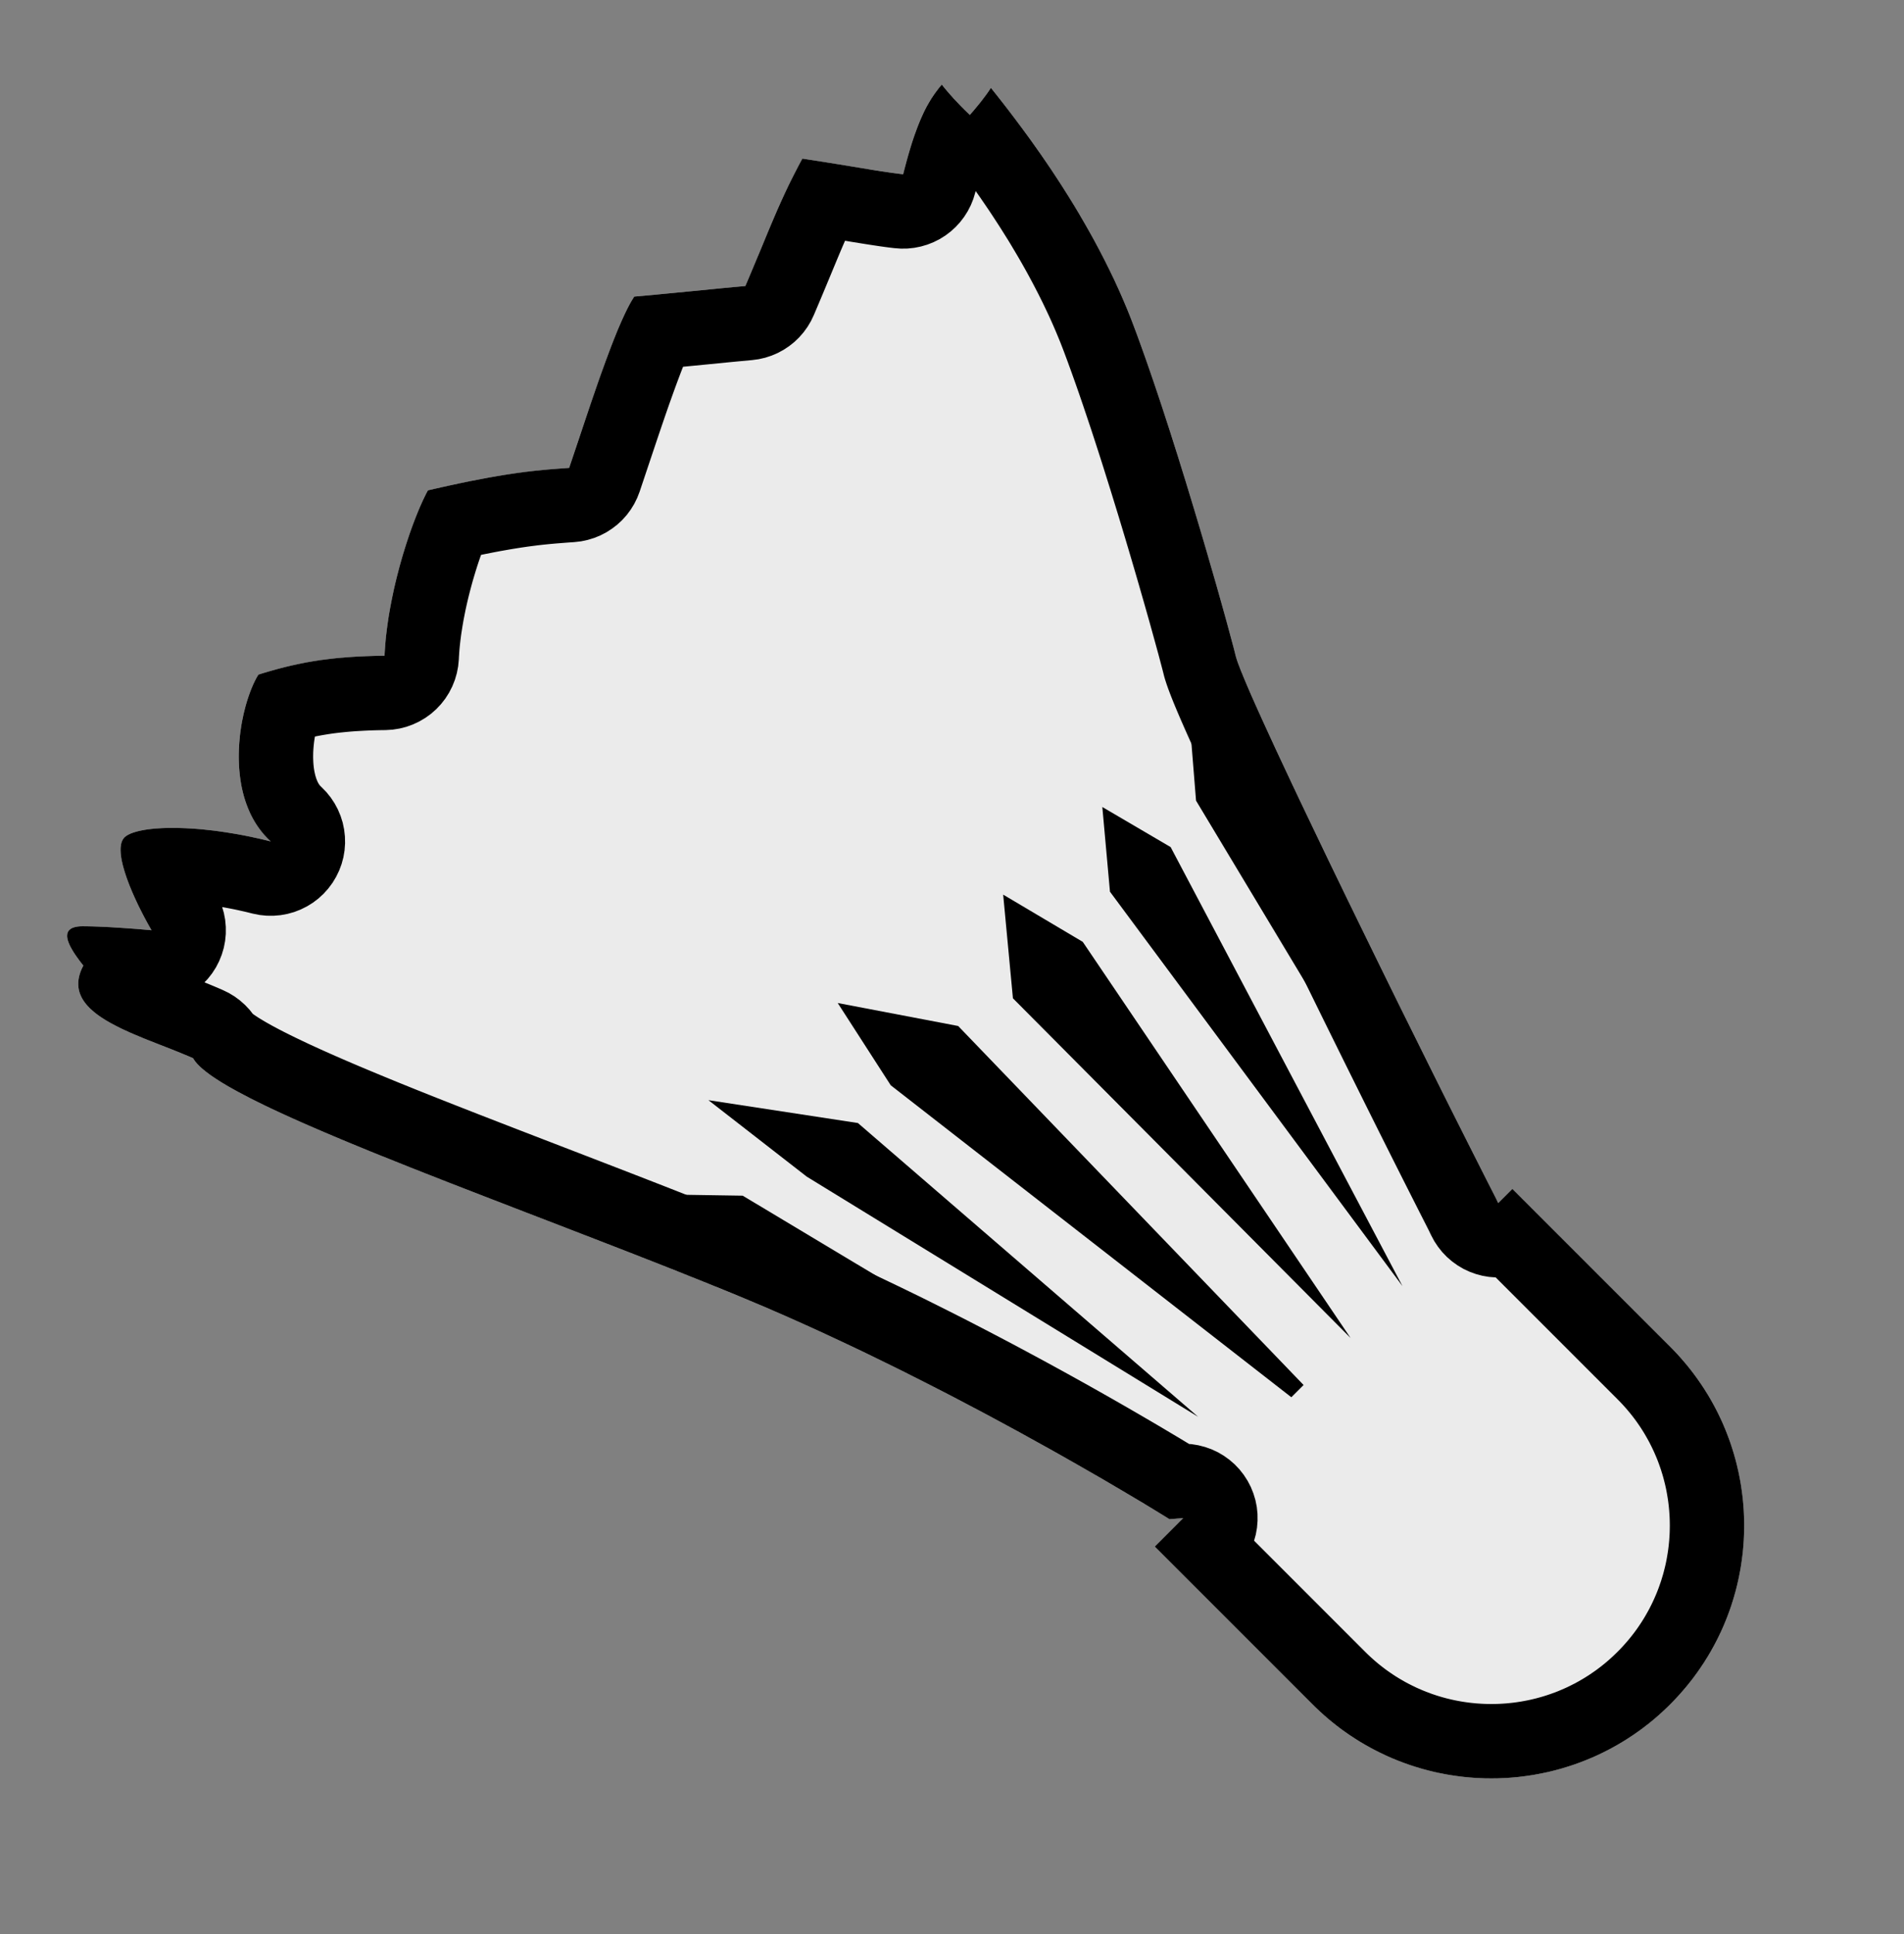
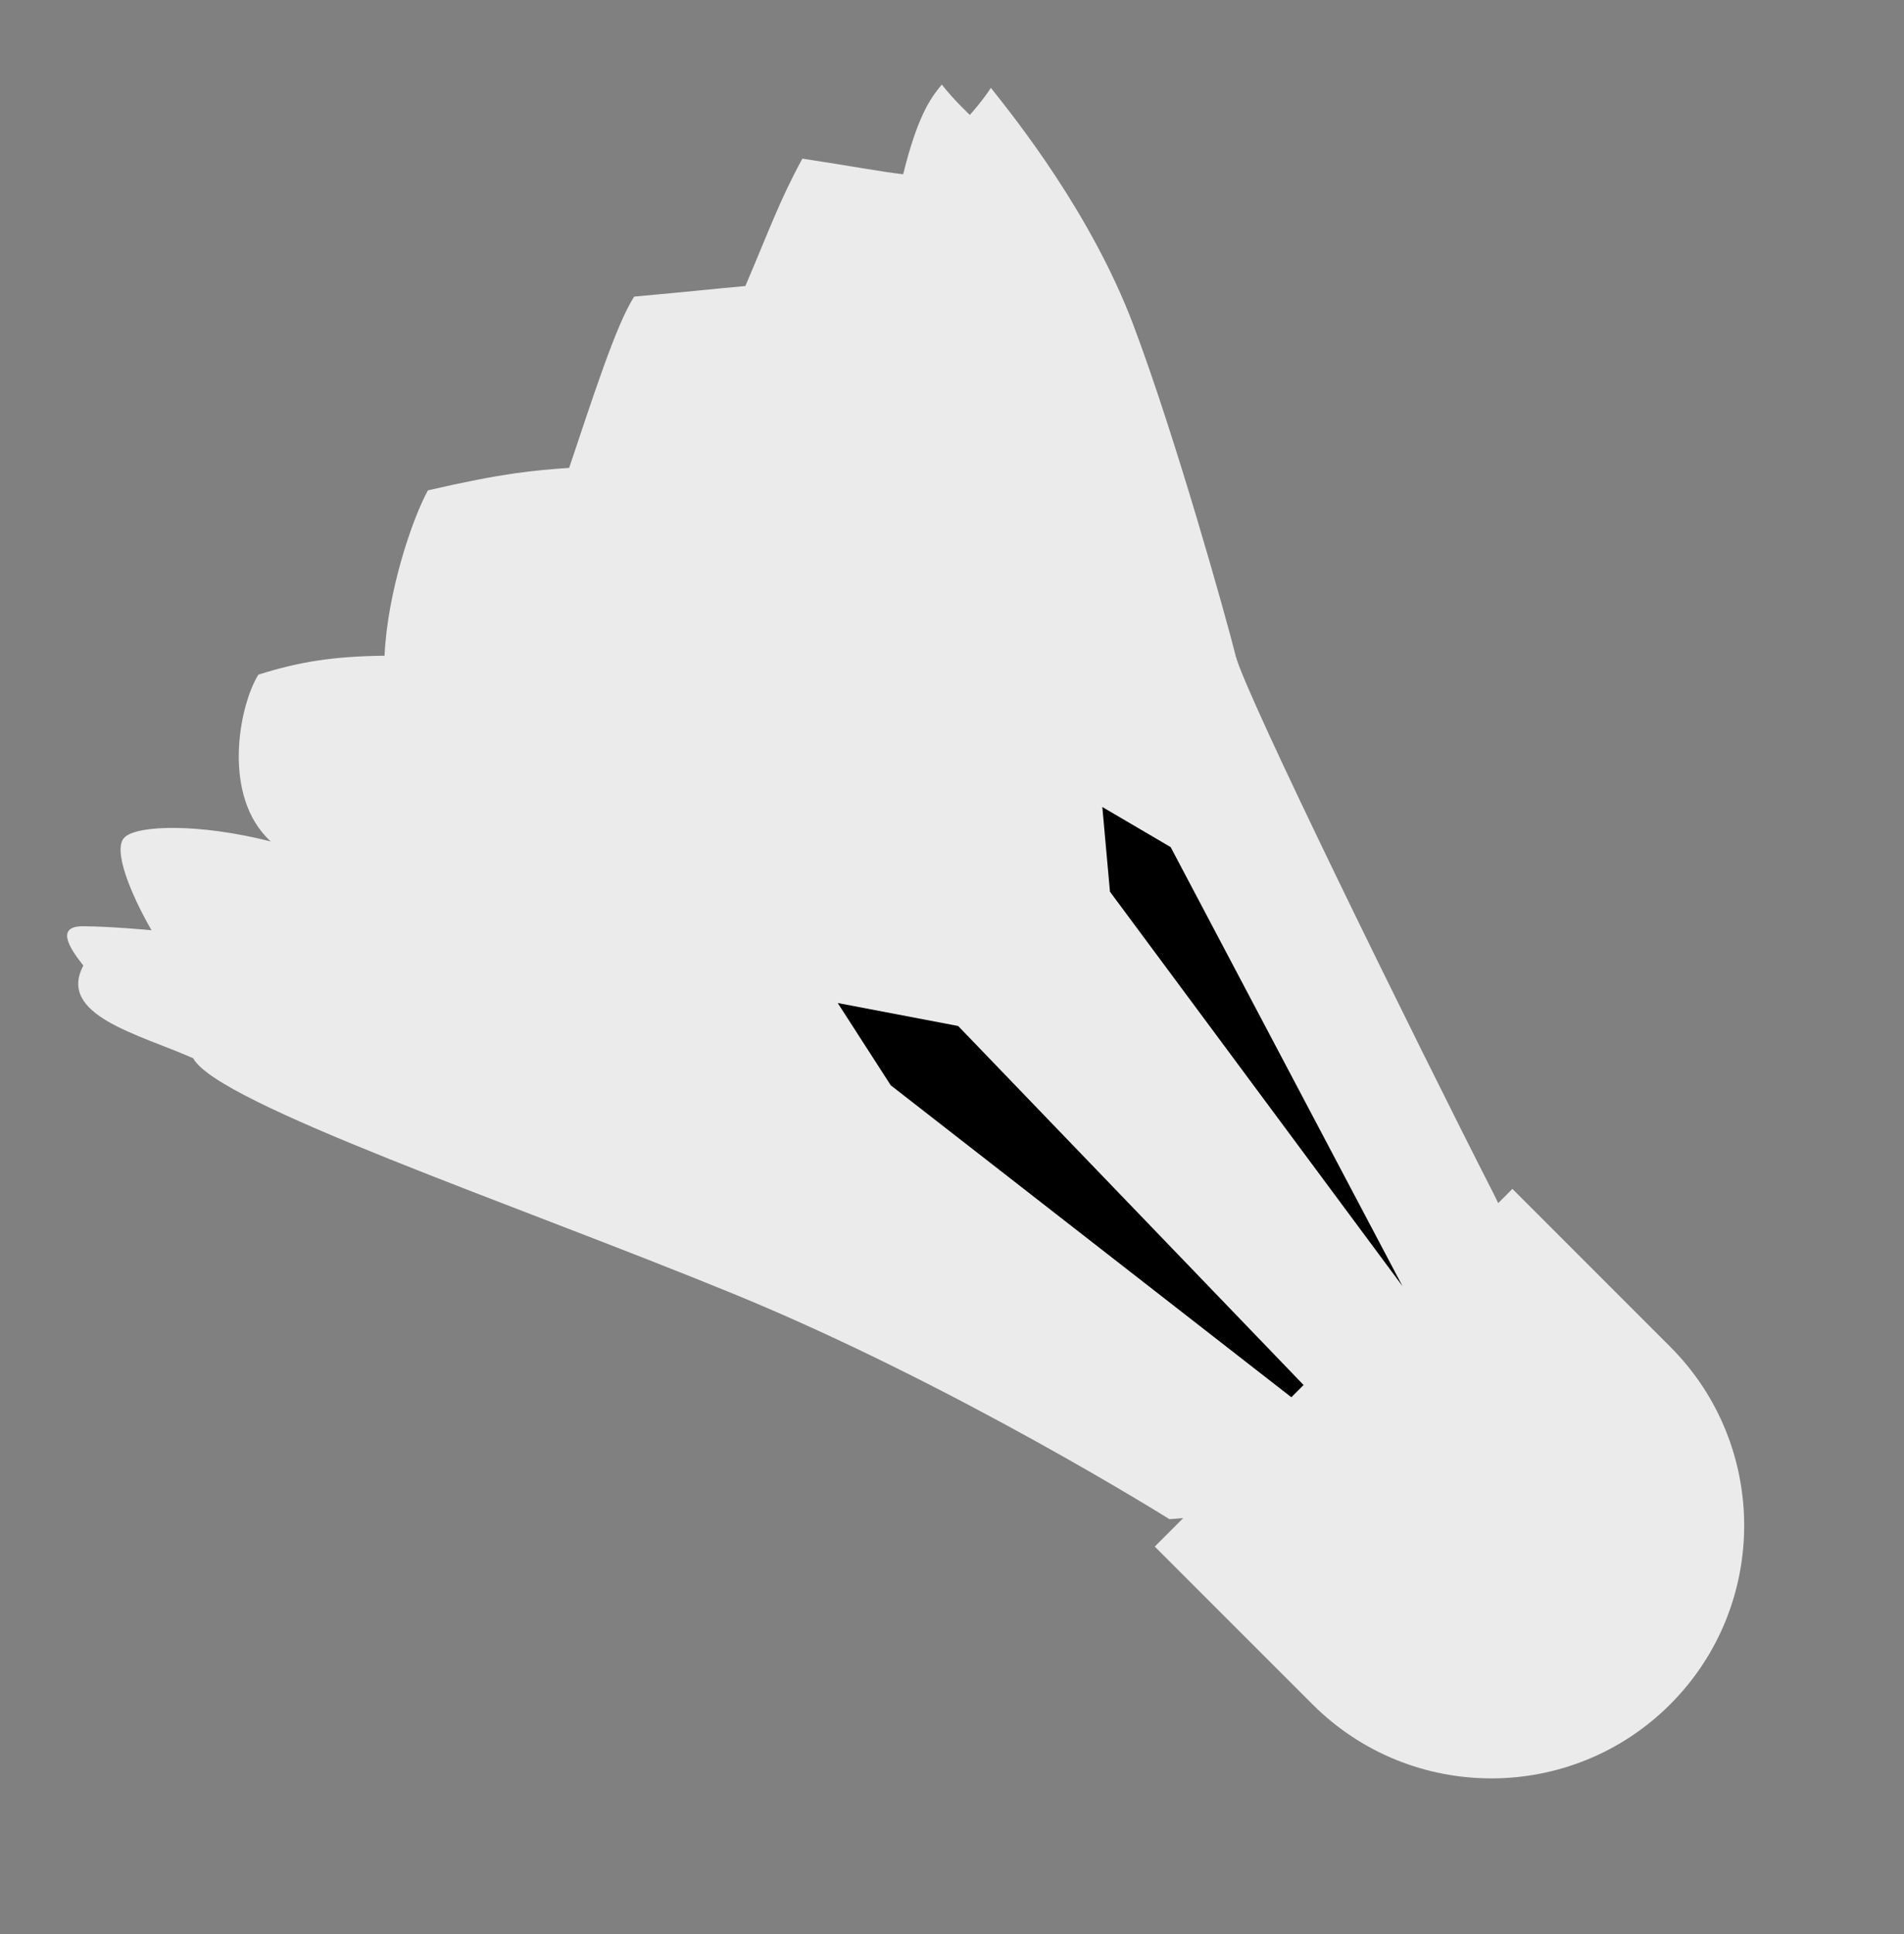
<svg xmlns="http://www.w3.org/2000/svg" width="100%" height="100%" viewBox="0 0 64 65" version="1.1" xml:space="preserve" style="fill-rule:evenodd;clip-rule:evenodd;stroke-linejoin:round;stroke-miterlimit:1.414;">
  <rect x="0" y="0" width="64" height="65" fill="#808080" stroke="none" />
  <g>
    <path d="M39.773,51.02l-0.464,0.037c0,0 -7.195,-4.514 -14.635,-7.565c-7.441,-3.05 -17.351,-6.392 -18.181,-7.926c-1.818,-0.807 -4.582,-1.445 -3.691,-3.115c-0.497,-0.619 -0.917,-1.321 -0.021,-1.321c0.896,0.001 2.312,0.133 2.312,0.133c-0.668,-1.158 -1.344,-2.734 -0.894,-3.133c0.45,-0.399 2.48,-0.464 4.901,0.149c-1.658,-1.516 -1.065,-4.564 -0.414,-5.606c1.361,-0.427 2.47,-0.613 4.24,-0.636c0.096,-2.128 0.923,-4.583 1.458,-5.557c2.533,-0.585 3.559,-0.672 4.747,-0.755c0.765,-2.267 1.578,-4.83 2.187,-5.757c1.938,-0.175 2.794,-0.272 3.736,-0.355c0.829,-1.941 1.138,-2.847 1.916,-4.282c1.686,0.256 2.607,0.436 3.388,0.526c0.469,-1.889 0.887,-2.528 1.3,-3.015c0.407,0.524 0.942,1.02 0.942,1.02c0,0 0.425,-0.469 0.707,-0.91c0.852,1.073 3.383,4.242 4.793,7.981c1.41,3.739 3.112,9.811 3.436,11.111c0.325,1.3 5.986,12.814 8.683,18.102c0.049,0.096 0.096,0.192 0.141,0.288l0.477,-0.477l5.303,5.303c3.317,3.317 3.317,8.704 0,12.021c-3.317,3.317 -8.704,3.317 -12.021,0l-5.303,-5.303l0.957,-0.958Z" style="fill:#ebebeb;" />
-     <path d="M31.735,2.94l0.08,0.096l0.081,0.095l0.081,0.091l0.079,0.089l0.079,0.084l0.075,0.079l0.071,0.074l0.067,0.068l0.061,0.061l0.101,0.099l0.066,0.064l0.024,0.022l0.018,-0.021l0.052,-0.059l0.079,-0.092l0.098,-0.118l0.055,-0.067l0.057,-0.071l0.059,-0.076l0.059,-0.078l0.06,-0.08l0.059,-0.082l0.057,-0.083l0.054,-0.083l0.179,0.225l0.214,0.272l0.119,0.153l0.126,0.164l0.133,0.175l0.139,0.185l0.145,0.195l0.15,0.204l0.155,0.214l0.159,0.224l0.163,0.232l0.166,0.241l0.169,0.249l0.17,0.257l0.086,0.132l0.087,0.134l0.086,0.135l0.087,0.137l0.087,0.139l0.087,0.141l0.088,0.143l0.087,0.144l0.087,0.146l0.086,0.148l0.087,0.149l0.086,0.151l0.086,0.152l0.086,0.154l0.085,0.155l0.084,0.157l0.084,0.158l0.083,0.16l0.083,0.161l0.081,0.162l0.081,0.163l0.08,0.165l0.079,0.165l0.077,0.167l0.077,0.168l0.075,0.169l0.074,0.17l0.073,0.172l0.072,0.172l0.07,0.173l0.068,0.174l0.067,0.175l0.066,0.177l0.067,0.18l0.134,0.369l0.136,0.381l0.136,0.39l0.137,0.399l0.137,0.406l0.137,0.412l0.136,0.416l0.136,0.42l0.134,0.422l0.134,0.422l0.131,0.422l0.13,0.419l0.127,0.417l0.125,0.412l0.122,0.406l0.119,0.399l0.115,0.39l0.112,0.381l0.107,0.37l0.103,0.357l0.099,0.344l0.181,0.641l0.159,0.571l0.133,0.49l0.107,0.4l0.042,0.162l0.034,0.136l0.009,0.032l0.011,0.036l0.026,0.083l0.034,0.097l0.042,0.111l0.048,0.125l0.056,0.137l0.062,0.15l0.068,0.163l0.075,0.174l0.081,0.187l0.087,0.197l0.092,0.208l0.202,0.447l0.222,0.486l0.241,0.522l0.259,0.554l0.275,0.585l0.289,0.611l0.303,0.634l0.314,0.656l0.323,0.673l0.333,0.688l0.339,0.699l0.345,0.708l0.349,0.714l0.351,0.717l0.352,0.716l0.351,0.712l0.35,0.707l0.345,0.697l0.34,0.684l0.334,0.67l0.325,0.65l0.316,0.63l0.304,0.604l0.292,0.578l0.277,0.547l0.261,0.513l0.072,0.144l0.069,0.144l0.477,-0.477l5.303,5.303l0.077,0.078l0.076,0.079l0.075,0.08l0.073,0.08l0.072,0.081l0.071,0.082l0.07,0.082l0.069,0.083l0.067,0.084l0.067,0.085l0.065,0.085l0.063,0.085l0.063,0.087l0.061,0.087l0.06,0.087l0.059,0.088l0.058,0.089l0.056,0.089l0.056,0.09l0.054,0.09l0.053,0.091l0.051,0.091l0.051,0.092l0.049,0.092l0.048,0.093l0.047,0.093l0.045,0.094l0.045,0.094l0.043,0.094l0.042,0.095l0.04,0.096l0.04,0.095l0.038,0.097l0.037,0.096l0.036,0.097l0.035,0.097l0.033,0.098l0.032,0.097l0.031,0.099l0.03,0.098l0.028,0.099l0.028,0.099l0.026,0.099l0.025,0.1l0.023,0.099l0.023,0.1l0.021,0.1l0.02,0.101l0.019,0.1l0.018,0.101l0.016,0.101l0.015,0.101l0.014,0.101l0.013,0.102l0.012,0.101l0.01,0.102l0.009,0.101l0.008,0.102l0.007,0.102l0.005,0.102l0.004,0.102l0.003,0.102l0.002,0.102l0.001,0.102l-0.001,0.102l-0.002,0.102l-0.003,0.102l-0.004,0.101l-0.005,0.102l-0.007,0.102l-0.008,0.102l-0.009,0.102l-0.01,0.101l-0.012,0.102l-0.013,0.101l-0.014,0.101l-0.015,0.101l-0.016,0.101l-0.018,0.101l-0.019,0.1l-0.02,0.101l-0.021,0.1l-0.023,0.1l-0.023,0.1l-0.025,0.099l-0.026,0.1l-0.028,0.098l-0.028,0.099l-0.03,0.099l-0.031,0.098l-0.032,0.098l-0.033,0.097l-0.035,0.097l-0.036,0.097l-0.037,0.097l-0.038,0.096l-0.04,0.096l-0.04,0.095l-0.042,0.095l-0.043,0.094l-0.045,0.094l-0.045,0.094l-0.047,0.093l-0.048,0.093l-0.049,0.092l-0.051,0.092l-0.051,0.092l-0.053,0.09l-0.054,0.091l-0.056,0.089l-0.056,0.09l-0.058,0.088l-0.059,0.088l-0.06,0.088l-0.061,0.087l-0.063,0.086l-0.063,0.086l-0.065,0.085l-0.067,0.084l-0.067,0.084l-0.069,0.083l-0.07,0.082l-0.071,0.082l-0.072,0.081l-0.073,0.08l-0.075,0.08l-0.076,0.079l-0.077,0.078l-0.078,0.077l-0.079,0.076l-0.08,0.075l-0.08,0.073l-0.081,0.073l-0.082,0.071l-0.082,0.07l-0.083,0.068l-0.084,0.068l-0.085,0.066l-0.085,0.065l-0.085,0.064l-0.087,0.062l-0.086,0.061l-0.088,0.061l-0.088,0.058l-0.089,0.058l-0.089,0.057l-0.09,0.055l-0.09,0.054l-0.091,0.053l-0.091,0.051l-0.092,0.051l-0.092,0.049l-0.093,0.048l-0.093,0.047l-0.094,0.045l-0.094,0.045l-0.094,0.043l-0.095,0.042l-0.096,0.04l-0.095,0.04l-0.097,0.038l-0.096,0.037l-0.097,0.036l-0.097,0.035l-0.098,0.033l-0.097,0.032l-0.099,0.031l-0.098,0.03l-0.099,0.029l-0.099,0.027l-0.099,0.026l-0.099,0.025l-0.1,0.024l-0.1,0.022l-0.1,0.021l-0.101,0.02l-0.1,0.019l-0.101,0.018l-0.101,0.016l-0.101,0.015l-0.101,0.014l-0.102,0.013l-0.101,0.012l-0.102,0.01l-0.101,0.009l-0.102,0.008l-0.102,0.007l-0.102,0.005l-0.102,0.004l-0.102,0.004l-0.102,0.001l-0.102,0.001l-0.102,-0.001l-0.102,-0.001l-0.102,-0.004l-0.101,-0.004l-0.102,-0.005l-0.102,-0.007l-0.102,-0.008l-0.102,-0.009l-0.101,-0.01l-0.102,-0.012l-0.101,-0.013l-0.101,-0.014l-0.101,-0.015l-0.101,-0.016l-0.101,-0.018l-0.1,-0.019l-0.101,-0.02l-0.1,-0.021l-0.1,-0.022l-0.1,-0.024l-0.099,-0.025l-0.099,-0.026l-0.099,-0.027l-0.099,-0.029l-0.099,-0.03l-0.098,-0.031l-0.098,-0.032l-0.097,-0.033l-0.097,-0.035l-0.097,-0.036l-0.097,-0.037l-0.096,-0.038l-0.096,-0.04l-0.095,-0.04l-0.095,-0.042l-0.094,-0.043l-0.094,-0.045l-0.094,-0.045l-0.093,-0.047l-0.093,-0.048l-0.092,-0.049l-0.092,-0.051l-0.091,-0.051l-0.091,-0.053l-0.091,-0.054l-0.089,-0.055l-0.089,-0.057l-0.089,-0.058l-0.088,-0.058l-0.088,-0.061l-0.087,-0.061l-0.086,-0.062l-0.086,-0.064l-0.085,-0.065l-0.084,-0.066l-0.084,-0.068l-0.083,-0.068l-0.082,-0.07l-0.082,-0.071l-0.081,-0.073l-0.08,-0.073l-0.08,-0.075l-0.079,-0.076l-0.078,-0.077l-5.303,-5.303l0.957,-0.958l-0.464,0.037l-0.083,-0.052l-0.241,-0.148l-0.177,-0.108l-0.212,-0.129l-0.247,-0.149l-0.281,-0.167l-0.312,-0.185l-0.343,-0.202l-0.372,-0.218l-0.401,-0.231l-0.428,-0.245l-0.453,-0.258l-0.477,-0.268l-0.501,-0.278l-0.522,-0.288l-0.269,-0.146l-0.274,-0.149l-0.279,-0.15l-0.283,-0.152l-0.288,-0.153l-0.292,-0.154l-0.296,-0.156l-0.301,-0.157l-0.304,-0.157l-0.308,-0.158l-0.312,-0.159l-0.315,-0.159l-0.318,-0.16l-0.321,-0.16l-0.324,-0.159l-0.327,-0.16l-0.329,-0.16l-0.332,-0.159l-0.334,-0.158l-0.336,-0.158l-0.338,-0.157l-0.34,-0.157l-0.342,-0.155l-0.343,-0.154l-0.344,-0.153l-0.346,-0.151l-0.346,-0.15l-0.348,-0.147l-0.348,-0.146l-0.348,-0.145l-0.351,-0.143l-0.354,-0.143l-0.357,-0.144l-0.36,-0.144l-0.727,-0.29l-0.735,-0.289l-0.741,-0.29l-0.745,-0.289l-0.747,-0.289l-0.746,-0.288l-1.484,-0.572l-0.733,-0.283l-0.724,-0.28l-0.713,-0.277l-0.7,-0.274l-0.685,-0.27l-0.667,-0.267l-0.327,-0.131l-0.322,-0.13l-0.316,-0.13l-0.311,-0.127l-0.304,-0.127l-0.299,-0.125l-0.292,-0.124l-0.285,-0.122l-0.279,-0.121l-0.271,-0.119l-0.264,-0.118l-0.256,-0.116l-0.248,-0.115l-0.24,-0.112l-0.231,-0.111l-0.222,-0.109l-0.214,-0.107l-0.203,-0.106l-0.195,-0.103l-0.093,-0.051l-0.091,-0.05l-0.089,-0.05l-0.086,-0.049l-0.083,-0.049l-0.081,-0.048l-0.078,-0.048l-0.075,-0.047l-0.073,-0.047l-0.069,-0.046l-0.067,-0.045l-0.065,-0.045l-0.061,-0.045l-0.058,-0.043l-0.056,-0.044l-0.052,-0.042l-0.05,-0.042l-0.046,-0.041l-0.044,-0.041l-0.04,-0.04l-0.038,-0.04l-0.034,-0.039l-0.031,-0.038l-0.027,-0.037l-0.025,-0.037l-0.021,-0.037l-0.173,-0.075l-0.178,-0.074l-0.181,-0.074l-0.185,-0.074l-0.375,-0.147l-0.189,-0.074l-0.188,-0.074l-0.187,-0.075l-0.185,-0.077l-0.182,-0.077l-0.09,-0.039l-0.089,-0.04l-0.087,-0.04l-0.087,-0.04l-0.084,-0.041l-0.084,-0.042l-0.082,-0.042l-0.08,-0.042l-0.079,-0.043l-0.076,-0.044l-0.075,-0.044l-0.072,-0.045l-0.071,-0.046l-0.068,-0.046l-0.065,-0.047l-0.064,-0.048l-0.06,-0.049l-0.058,-0.05l-0.055,-0.05l-0.052,-0.051l-0.049,-0.052l-0.023,-0.027l-0.023,-0.026l-0.021,-0.027l-0.021,-0.027l-0.02,-0.028l-0.02,-0.027l-0.018,-0.028l-0.017,-0.028l-0.017,-0.029l-0.016,-0.028l-0.014,-0.029l-0.014,-0.03l-0.013,-0.029l-0.012,-0.03l-0.011,-0.03l-0.01,-0.03l-0.009,-0.031l-0.008,-0.031l-0.007,-0.031l-0.006,-0.032l-0.005,-0.031l-0.003,-0.032l-0.003,-0.033l-0.002,-0.033l0,-0.033l0,-0.033l0.002,-0.034l0.003,-0.034l0.004,-0.034l0.005,-0.035l0.007,-0.035l0.007,-0.035l0.009,-0.036l0.01,-0.036l0.011,-0.036l0.012,-0.037l0.014,-0.037l0.015,-0.038l0.016,-0.038l0.018,-0.038l0.019,-0.038l0.02,-0.039l-0.046,-0.058l-0.046,-0.059l-0.045,-0.059l-0.043,-0.059l-0.042,-0.058l-0.041,-0.059l-0.039,-0.058l-0.037,-0.058l-0.034,-0.057l-0.032,-0.056l-0.03,-0.055l-0.026,-0.054l-0.023,-0.053l-0.02,-0.051l-0.009,-0.026l-0.007,-0.024l-0.007,-0.025l-0.006,-0.024l-0.004,-0.023l-0.004,-0.023l-0.003,-0.023l-0.001,-0.022l0,-0.021l0.001,-0.021l0.002,-0.02l0.003,-0.02l0.004,-0.019l0.006,-0.019l0.007,-0.018l0.009,-0.017l0.01,-0.017l0.011,-0.016l0.012,-0.015l0.014,-0.014l0.016,-0.014l0.017,-0.013l0.018,-0.012l0.021,-0.012l0.021,-0.011l0.024,-0.009l0.025,-0.009l0.026,-0.008l0.029,-0.008l0.03,-0.006l0.031,-0.005l0.034,-0.005l0.035,-0.003l0.038,-0.003l0.039,-0.001l0.041,-0.001l0.173,0.002l0.183,0.004l0.19,0.007l0.193,0.008l0.194,0.01l0.192,0.012l0.187,0.012l0.18,0.012l0.325,0.024l0.26,0.022l0.235,0.02l-0.063,-0.11l-0.062,-0.111l-0.062,-0.114l-0.062,-0.116l-0.06,-0.116l-0.06,-0.118l-0.059,-0.118l-0.057,-0.119l-0.055,-0.119l-0.054,-0.118l-0.052,-0.119l-0.049,-0.117l-0.047,-0.116l-0.044,-0.115l-0.042,-0.114l-0.038,-0.111l-0.035,-0.109l-0.032,-0.107l-0.028,-0.104l-0.013,-0.051l-0.011,-0.05l-0.011,-0.049l-0.009,-0.048l-0.009,-0.048l-0.007,-0.046l-0.006,-0.045l-0.005,-0.045l-0.004,-0.043l-0.002,-0.042l-0.002,-0.041l0,-0.04l0.001,-0.039l0.003,-0.037l0.004,-0.036l0.005,-0.035l0.006,-0.033l0.008,-0.032l0.01,-0.031l0.011,-0.029l0.012,-0.028l0.014,-0.026l0.016,-0.024l0.017,-0.023l0.018,-0.022l0.021,-0.019l0.022,-0.019l0.024,-0.017l0.027,-0.018l0.029,-0.017l0.031,-0.016l0.034,-0.016l0.035,-0.016l0.038,-0.014l0.04,-0.015l0.042,-0.013l0.044,-0.013l0.046,-0.013l0.048,-0.012l0.049,-0.011l0.052,-0.011l0.054,-0.01l0.055,-0.01l0.058,-0.009l0.059,-0.008l0.061,-0.008l0.063,-0.007l0.065,-0.006l0.066,-0.006l0.068,-0.005l0.07,-0.004l0.071,-0.004l0.073,-0.003l0.074,-0.002l0.154,-0.002l0.159,0l0.166,0.004l0.17,0.006l0.177,0.01l0.181,0.012l0.186,0.016l0.191,0.02l0.196,0.022l0.199,0.026l0.204,0.03l0.207,0.033l0.211,0.036l0.107,0.02l0.108,0.02l0.108,0.022l0.109,0.022l0.11,0.024l0.111,0.024l0.111,0.025l0.112,0.027l0.113,0.027l0.113,0.028l-0.038,-0.036l-0.038,-0.036l-0.037,-0.037l-0.036,-0.038l-0.035,-0.038l-0.035,-0.038l-0.033,-0.039l-0.033,-0.039l-0.032,-0.04l-0.031,-0.041l-0.031,-0.041l-0.03,-0.041l-0.029,-0.042l-0.028,-0.042l-0.028,-0.042l-0.027,-0.044l-0.026,-0.043l-0.025,-0.044l-0.025,-0.044l-0.024,-0.044l-0.023,-0.045l-0.023,-0.046l-0.022,-0.045l-0.021,-0.046l-0.04,-0.093l-0.038,-0.094l-0.035,-0.095l-0.033,-0.096l-0.03,-0.097l-0.028,-0.098l-0.025,-0.099l-0.023,-0.099l-0.021,-0.1l-0.018,-0.101l-0.016,-0.101l-0.014,-0.101l-0.012,-0.102l-0.01,-0.102l-0.008,-0.102l-0.006,-0.102l-0.004,-0.102l-0.003,-0.102l0,-0.102l0.001,-0.102l0.003,-0.101l0.005,-0.101l0.006,-0.1l0.008,-0.1l0.009,-0.099l0.01,-0.098l0.012,-0.097l0.014,-0.097l0.014,-0.096l0.016,-0.094l0.017,-0.093l0.019,-0.092l0.019,-0.091l0.02,-0.089l0.022,-0.088l0.022,-0.087l0.023,-0.084l0.024,-0.083l0.025,-0.081l0.026,-0.08l0.026,-0.077l0.027,-0.075l0.027,-0.073l0.028,-0.071l0.029,-0.069l0.028,-0.066l0.03,-0.064l0.029,-0.061l0.03,-0.059l0.03,-0.056l0.031,-0.053l0.03,-0.05l0.127,-0.04l0.126,-0.038l0.124,-0.036l0.123,-0.035l0.123,-0.034l0.122,-0.033l0.122,-0.031l0.121,-0.03l0.121,-0.028l0.121,-0.027l0.121,-0.026l0.122,-0.025l0.122,-0.024l0.123,-0.022l0.124,-0.021l0.125,-0.02l0.126,-0.019l0.127,-0.017l0.129,-0.016l0.131,-0.016l0.132,-0.014l0.134,-0.013l0.137,-0.011l0.139,-0.011l0.142,-0.01l0.144,-0.009l0.147,-0.007l0.151,-0.007l0.153,-0.005l0.157,-0.005l0.16,-0.003l0.164,-0.003l0.005,-0.1l0.006,-0.1l0.007,-0.101l0.008,-0.101l0.009,-0.102l0.01,-0.102l0.011,-0.102l0.012,-0.102l0.013,-0.102l0.014,-0.103l0.014,-0.102l0.015,-0.103l0.016,-0.102l0.017,-0.102l0.036,-0.205l0.039,-0.204l0.041,-0.203l0.043,-0.201l0.046,-0.2l0.048,-0.197l0.05,-0.195l0.051,-0.193l0.053,-0.189l0.054,-0.186l0.056,-0.183l0.056,-0.178l0.057,-0.174l0.057,-0.169l0.058,-0.164l0.058,-0.159l0.058,-0.153l0.058,-0.147l0.057,-0.141l0.057,-0.134l0.056,-0.127l0.055,-0.12l0.054,-0.112l0.052,-0.104l0.051,-0.095l0.233,-0.053l0.225,-0.051l0.216,-0.048l0.208,-0.045l0.201,-0.043l0.194,-0.04l0.186,-0.038l0.18,-0.035l0.174,-0.033l0.167,-0.032l0.162,-0.029l0.156,-0.027l0.151,-0.025l0.146,-0.024l0.141,-0.022l0.138,-0.021l0.133,-0.019l0.13,-0.017l0.126,-0.017l0.124,-0.015l0.12,-0.014l0.119,-0.013l0.23,-0.023l0.225,-0.021l0.221,-0.018l0.22,-0.016l0.221,-0.016l0.144,-0.428l0.145,-0.432l0.29,-0.866l0.144,-0.427l0.144,-0.42l0.143,-0.411l0.071,-0.2l0.071,-0.197l0.07,-0.193l0.07,-0.189l0.069,-0.184l0.068,-0.179l0.068,-0.174l0.067,-0.168l0.066,-0.162l0.066,-0.155l0.065,-0.149l0.064,-0.142l0.063,-0.134l0.062,-0.127l0.061,-0.118l0.03,-0.056l0.03,-0.054l0.029,-0.051l0.03,-0.049l0.029,-0.047l0.028,-0.045l0.679,-0.062l0.59,-0.056l0.517,-0.05l0.456,-0.044l0.785,-0.078l0.357,-0.033l0.352,-0.032l0.149,-0.352l0.139,-0.331l0.252,-0.603l0.225,-0.544l0.107,-0.254l0.105,-0.247l0.104,-0.24l0.105,-0.237l0.108,-0.236l0.055,-0.118l0.056,-0.119l0.057,-0.119l0.059,-0.12l0.061,-0.122l0.062,-0.124l0.065,-0.125l0.066,-0.128l0.069,-0.13l0.072,-0.133l0.307,0.047l0.291,0.045l0.533,0.085l0.476,0.078l0.427,0.07l0.384,0.063l0.178,0.028l0.171,0.026l0.163,0.024l0.158,0.022l0.152,0.02l0.148,0.018l0.044,-0.173l0.044,-0.167l0.043,-0.159l0.043,-0.153l0.043,-0.146l0.042,-0.14l0.042,-0.134l0.042,-0.127l0.042,-0.123l0.042,-0.116l0.041,-0.111l0.041,-0.107l0.041,-0.101l0.04,-0.096l0.041,-0.092l0.04,-0.088l0.04,-0.084l0.04,-0.08l0.04,-0.076l0.04,-0.072l0.04,-0.069l0.039,-0.066l0.039,-0.064l0.04,-0.06l0.039,-0.058l0.039,-0.056l0.039,-0.053l0.039,-0.052l0.038,-0.05l0.039,-0.049l0.078,-0.093l0.077,0.098ZM32.782,6.47l-0.065,0.216l-0.084,0.209l-0.103,0.201l-0.12,0.19l-0.137,0.179l-0.153,0.166l-0.167,0.152l-0.18,0.136l-0.192,0.119l-0.201,0.101l-0.21,0.083l-0.216,0.063l-0.221,0.044l-0.225,0.024l-0.225,0.003l-0.225,-0.017l-0.161,-0.019l-0.176,-0.023l-0.177,-0.025l-0.18,-0.027l-0.183,-0.028l-0.189,-0.03l-0.392,-0.063l-0.195,-0.033l-0.077,0.177l-0.099,0.233l-0.103,0.246l-0.224,0.54l-0.253,0.608l-0.143,0.339l-0.151,0.356l-0.097,0.203l-0.115,0.193l-0.132,0.182l-0.147,0.169l-0.162,0.156l-0.176,0.14l-0.187,0.124l-0.198,0.107l-0.206,0.088l-0.214,0.07l-0.219,0.05l-0.222,0.03l-0.346,0.032l-0.348,0.033l-0.782,0.077l-0.459,0.045l-0.385,0.037l-0.007,0.017l-0.061,0.157l-0.062,0.163l-0.064,0.171l-0.065,0.176l-0.066,0.182l-0.067,0.187l-0.068,0.19l-0.139,0.399l-0.14,0.41l-0.142,0.42l-0.289,0.861l-0.145,0.433l-0.144,0.43l-0.082,0.21l-0.1,0.203l-0.118,0.192l-0.135,0.182l-0.151,0.168l-0.166,0.154l-0.179,0.138l-0.19,0.122l-0.201,0.104l-0.209,0.085l-0.216,0.066l-0.221,0.047l-0.225,0.026l-0.216,0.015l-0.206,0.016l-0.202,0.016l-0.201,0.018l-0.207,0.021l-0.099,0.011l-0.106,0.012l-0.107,0.014l-0.111,0.014l-0.113,0.015l-0.117,0.017l-0.122,0.018l-0.126,0.02l-0.13,0.021l-0.137,0.023l-0.141,0.025l-0.148,0.026l-0.154,0.029l-0.16,0.031l-0.167,0.033l-0.168,0.034l-0.037,0.105l-0.049,0.143l-0.048,0.147l-0.048,0.153l-0.047,0.156l-0.047,0.159l-0.045,0.163l-0.044,0.165l-0.043,0.167l-0.041,0.169l-0.039,0.17l-0.037,0.17l-0.034,0.171l-0.033,0.17l-0.03,0.175l-0.013,0.08l-0.013,0.084l-0.013,0.083l-0.012,0.083l-0.01,0.083l-0.011,0.082l-0.009,0.081l-0.009,0.08l-0.008,0.08l-0.007,0.079l-0.006,0.077l-0.005,0.077l-0.005,0.075l-0.004,0.087l-0.023,0.234l-0.045,0.231l-0.066,0.226l-0.087,0.218l-0.107,0.209l-0.126,0.198l-0.145,0.186l-0.161,0.171l-0.176,0.155l-0.191,0.138l-0.202,0.119l-0.213,0.1l-0.221,0.08l-0.228,0.058l-0.232,0.037l-0.234,0.015l-0.156,0.002l-0.144,0.003l-0.139,0.004l-0.136,0.005l-0.13,0.006l-0.128,0.007l-0.123,0.007l-0.12,0.008l-0.116,0.009l-0.114,0.01l-0.11,0.011l-0.108,0.011l-0.105,0.012l-0.104,0.013l-0.101,0.014l-0.1,0.015l-0.098,0.016l-0.097,0.016l-0.097,0.018l-0.096,0.018l-0.058,0.012l-0.009,0.053l-0.009,0.059l-0.009,0.06l-0.007,0.061l-0.007,0.061l-0.005,0.06l-0.005,0.061l-0.004,0.061l-0.003,0.06l-0.001,0.06l-0.001,0.059l0,0.059l0.002,0.057l0.002,0.057l0.003,0.055l0.004,0.054l0.005,0.053l0.006,0.051l0.007,0.05l0.008,0.048l0.008,0.046l0.01,0.044l0.009,0.041l0.01,0.04l0.011,0.038l0.011,0.035l0.011,0.033l0.012,0.031l0.011,0.028l0.015,0.035l0.002,0.004l0.006,0.012l0.005,0.011l0.006,0.011l0.005,0.01l0.006,0.009l0.005,0.01l0.005,0.009l0.005,0.008l0.005,0.007l0.005,0.008l0.005,0.007l0.005,0.007l0.005,0.006l0.005,0.006l0.004,0.006l0.005,0.005l0.004,0.005l0.005,0.006l0.004,0.004l0.005,0.005l0.005,0.005l0.004,0.004l0.022,0.021l0.164,0.168l0.148,0.183l0.13,0.196l0.111,0.207l0.091,0.217l0.071,0.225l0.048,0.23l0.027,0.234l0.005,0.235l-0.017,0.235l-0.039,0.232l-0.061,0.227l-0.082,0.22l-0.103,0.212l-0.121,0.201l-0.141,0.189l-0.157,0.175l-0.173,0.16l-0.187,0.142l-0.2,0.124l-0.211,0.105l-0.219,0.085l-0.227,0.063l-0.231,0.042l-0.235,0.02l-0.235,-0.002l-0.234,-0.024l-0.231,-0.046l-0.105,-0.026l-0.095,-0.024l-0.095,-0.022l-0.095,-0.021l-0.093,-0.021l-0.093,-0.02l-0.092,-0.019l-0.092,-0.018l-0.091,-0.017l-0.085,-0.016l-0.091,-0.016l0.057,0.198l0.044,0.232l0.021,0.236l0,0.236l-0.023,0.236l-0.045,0.232l-0.067,0.227l-0.088,0.219l-0.108,0.211l-0.128,0.199l-0.146,0.186l-0.112,0.118l0.022,0.009l0.201,0.082l0.205,0.086l0.189,0.082l0.203,0.099l0.193,0.117l0.182,0.135l0.169,0.15l0.155,0.165l0.104,0.133l0.029,0.021l0.034,0.024l0.039,0.026l0.043,0.029l0.048,0.031l0.052,0.032l0.056,0.034l0.06,0.036l0.064,0.038l0.068,0.039l0.072,0.04l0.074,0.042l0.075,0.04l0.17,0.091l0.179,0.092l0.19,0.095l0.202,0.099l0.213,0.102l0.222,0.105l0.233,0.107l0.242,0.11l0.251,0.112l0.259,0.114l0.268,0.116l0.275,0.118l0.283,0.12l0.291,0.122l0.297,0.123l0.303,0.125l0.31,0.127l0.316,0.128l0.32,0.129l0.66,0.263l0.678,0.267l0.694,0.272l0.709,0.275l0.72,0.279l0.731,0.282l1.484,0.572l0.748,0.289l0.75,0.29l0.749,0.291l0.747,0.292l0.741,0.292l0.734,0.292l0.366,0.146l0.362,0.146l0.359,0.146l0.358,0.146l0.359,0.149l0.361,0.151l0.359,0.153l0.358,0.155l0.357,0.156l0.355,0.157l0.353,0.159l0.352,0.16l0.35,0.16l0.347,0.162l0.346,0.162l0.342,0.163l0.341,0.163l0.338,0.164l0.335,0.163l0.332,0.164l0.328,0.164l0.326,0.163l0.322,0.163l0.319,0.162l0.314,0.162l0.311,0.161l0.307,0.16l0.303,0.159l0.298,0.157l0.294,0.157l0.289,0.155l0.285,0.153l0.279,0.151l0.276,0.151l0.531,0.292l0.511,0.284l0.487,0.274l0.462,0.262l0.436,0.25l0.409,0.237l0.381,0.222l0.351,0.206l0.319,0.19l0.288,0.171l0.253,0.153l0.084,0.051l0.074,0.004l0.231,0.037l0.226,0.058l0.221,0.078l0.212,0.099l0.202,0.119l0.189,0.136l0.177,0.154l0.161,0.17l0.144,0.184l0.127,0.197l0.108,0.207l0.087,0.217l0.068,0.224l0.046,0.23l0.024,0.233l0.002,0.234l-0.019,0.233l-0.041,0.23l-0.057,0.205l3.727,3.728l0.061,0.06l0.056,0.054l0.057,0.053l0.057,0.052l0.057,0.051l0.058,0.051l0.058,0.049l0.059,0.049l0.059,0.047l0.06,0.047l0.06,0.046l0.06,0.045l0.061,0.044l0.061,0.043l0.062,0.042l0.062,0.042l0.062,0.041l0.063,0.039l0.063,0.039l0.064,0.038l0.064,0.037l0.064,0.037l0.064,0.035l0.065,0.035l0.066,0.033l0.065,0.033l0.066,0.032l0.066,0.032l0.067,0.03l0.067,0.029l0.067,0.029l0.067,0.028l0.068,0.027l0.068,0.026l0.068,0.025l0.068,0.025l0.069,0.023l0.069,0.023l0.069,0.022l0.07,0.021l0.069,0.02l0.07,0.019l0.07,0.019l0.071,0.017l0.07,0.017l0.071,0.016l0.07,0.015l0.071,0.014l0.071,0.013l0.072,0.013l0.071,0.011l0.072,0.011l0.071,0.01l0.072,0.009l0.072,0.008l0.072,0.007l0.071,0.007l0.072,0.005l0.073,0.005l0.072,0.004l0.072,0.003l0.072,0.002l0.072,0.001l0.072,0.001l0.073,-0.001l0.072,-0.001l0.072,-0.002l0.072,-0.003l0.072,-0.004l0.072,-0.005l0.072,-0.005l0.072,-0.007l0.072,-0.007l0.072,-0.008l0.072,-0.009l0.071,-0.01l0.072,-0.011l0.071,-0.011l0.071,-0.013l0.071,-0.013l0.071,-0.014l0.071,-0.015l0.071,-0.016l0.07,-0.017l0.071,-0.017l0.069,-0.019l0.07,-0.019l0.07,-0.02l0.069,-0.021l0.07,-0.022l0.069,-0.023l0.068,-0.023l0.069,-0.025l0.068,-0.025l0.068,-0.026l0.068,-0.027l0.067,-0.028l0.067,-0.029l0.067,-0.029l0.067,-0.03l0.066,-0.032l0.066,-0.032l0.065,-0.033l0.066,-0.033l0.064,-0.035l0.065,-0.035l0.064,-0.037l0.064,-0.037l0.064,-0.038l0.063,-0.039l0.063,-0.04l0.062,-0.04l0.062,-0.042l0.061,-0.042l0.062,-0.043l0.061,-0.044l0.06,-0.045l0.06,-0.046l0.06,-0.047l0.059,-0.047l0.058,-0.049l0.059,-0.049l0.058,-0.051l0.057,-0.051l0.057,-0.052l0.056,-0.053l0.056,-0.054l0.056,-0.055l0.055,-0.055l0.054,-0.056l0.053,-0.057l0.052,-0.057l0.051,-0.057l0.05,-0.058l0.05,-0.058l0.048,-0.059l0.048,-0.059l0.047,-0.06l0.046,-0.06l0.045,-0.06l0.044,-0.061l0.043,-0.061l0.042,-0.062l0.042,-0.062l0.04,-0.062l0.04,-0.063l0.039,-0.063l0.038,-0.064l0.037,-0.064l0.036,-0.064l0.036,-0.064l0.035,-0.065l0.033,-0.066l0.033,-0.065l0.032,-0.066l0.031,-0.066l0.031,-0.067l0.029,-0.067l0.029,-0.067l0.028,-0.067l0.027,-0.068l0.026,-0.068l0.025,-0.068l0.024,-0.069l0.024,-0.068l0.023,-0.069l0.021,-0.069l0.021,-0.07l0.021,-0.069l0.019,-0.07l0.018,-0.07l0.018,-0.071l0.017,-0.07l0.016,-0.071l0.015,-0.07l0.014,-0.071l0.013,-0.071l0.012,-0.072l0.012,-0.071l0.011,-0.072l0.01,-0.071l0.009,-0.072l0.008,-0.072l0.007,-0.071l0.007,-0.072l0.005,-0.072l0.005,-0.073l0.004,-0.072l0.003,-0.072l0.002,-0.072l0.001,-0.072l0.001,-0.072l-0.001,-0.073l-0.001,-0.072l-0.002,-0.072l-0.003,-0.072l-0.004,-0.072l-0.005,-0.072l-0.005,-0.072l-0.007,-0.072l-0.007,-0.072l-0.008,-0.072l-0.009,-0.072l-0.01,-0.071l-0.011,-0.072l-0.012,-0.071l-0.012,-0.071l-0.013,-0.071l-0.014,-0.071l-0.015,-0.071l-0.016,-0.071l-0.017,-0.07l-0.018,-0.07l-0.018,-0.071l-0.019,-0.069l-0.02,-0.07l-0.022,-0.069l-0.021,-0.07l-0.023,-0.069l-0.024,-0.068l-0.024,-0.069l-0.025,-0.068l-0.026,-0.068l-0.027,-0.068l-0.028,-0.067l-0.029,-0.067l-0.029,-0.067l-0.031,-0.067l-0.031,-0.066l-0.032,-0.066l-0.033,-0.065l-0.033,-0.065l-0.035,-0.065l-0.036,-0.065l-0.036,-0.064l-0.037,-0.064l-0.038,-0.064l-0.039,-0.063l-0.04,-0.063l-0.04,-0.062l-0.042,-0.062l-0.042,-0.061l-0.043,-0.062l-0.044,-0.061l-0.045,-0.06l-0.046,-0.06l-0.047,-0.06l-0.048,-0.059l-0.048,-0.058l-0.05,-0.059l-0.05,-0.058l-0.051,-0.057l-0.052,-0.057l-0.053,-0.056l-0.054,-0.056l-0.061,-0.062l-4.09,-4.09l-0.226,-0.018l-0.224,-0.038l-0.22,-0.059l-0.213,-0.078l-0.206,-0.097l-0.195,-0.116l-0.185,-0.133l-0.171,-0.149l-0.158,-0.164l-0.141,-0.178l-0.126,-0.19l-0.107,-0.2l-0.059,-0.124l-0.058,-0.116l-0.258,-0.507l-0.279,-0.551l-0.293,-0.58l-0.306,-0.608l-0.317,-0.632l-0.327,-0.654l-0.335,-0.672l-0.341,-0.687l-0.347,-0.699l-0.35,-0.709l-0.353,-0.715l-0.353,-0.719l-0.353,-0.719l-0.35,-0.717l-0.346,-0.711l-0.341,-0.703l-0.334,-0.691l-0.326,-0.677l-0.316,-0.66l-0.305,-0.64l-0.292,-0.616l-0.278,-0.591l-0.262,-0.562l-0.246,-0.531l-0.227,-0.497l-0.207,-0.459l-0.097,-0.218l-0.091,-0.207l-0.086,-0.197l-0.08,-0.187l-0.075,-0.178l-0.07,-0.169l-0.064,-0.161l-0.06,-0.154l-0.056,-0.15l-0.053,-0.151l-0.048,-0.148l-0.029,-0.098l-0.019,-0.075l-0.036,-0.142l-0.039,-0.148l-0.102,-0.385l-0.131,-0.477l-0.155,-0.56l-0.179,-0.633l-0.097,-0.337l-0.101,-0.352l-0.106,-0.365l-0.11,-0.375l-0.114,-0.386l-0.117,-0.393l-0.12,-0.4l-0.123,-0.406l-0.126,-0.41l-0.127,-0.413l-0.13,-0.414l-0.13,-0.415l-0.132,-0.413l-0.133,-0.411l-0.133,-0.407l-0.134,-0.401l-0.133,-0.395l-0.132,-0.386l-0.132,-0.377l-0.13,-0.365l-0.129,-0.355l-0.063,-0.169l-0.061,-0.164l-0.06,-0.156l-0.059,-0.152l-0.062,-0.151l-0.063,-0.152l-0.064,-0.151l-0.065,-0.15l-0.067,-0.15l-0.068,-0.15l-0.07,-0.148l-0.07,-0.148l-0.071,-0.148l-0.073,-0.146l-0.073,-0.146l-0.075,-0.145l-0.075,-0.144l-0.076,-0.143l-0.076,-0.142l-0.077,-0.141l-0.078,-0.14l-0.078,-0.139l-0.079,-0.138l-0.079,-0.136l-0.08,-0.135l-0.08,-0.134l-0.079,-0.133l-0.08,-0.131l-0.081,-0.129l-0.08,-0.128l-0.08,-0.127l-0.08,-0.125l-0.08,-0.123l-0.078,-0.12l-0.159,-0.241l-0.157,-0.231l-0.154,-0.224l-0.141,-0.201l-0.013,0.05ZM8.654,34.309l-0.015,-0.025l-0.049,-0.075l-0.003,-0.004l0.067,0.104Z" style="fill:#000;" />
    <g>
-       <path d="M22.968,40.154c0,0 3.82,2.363 7.328,4.15c3.508,1.787 9.977,5.789 9.977,5.789l0.457,-0.457l-15.765,-9.451l-1.997,-0.031Z" style="fill:#000;" />
-       <path d="M23.813,36.975l3.305,2.57l13.158,8.074l-11.439,-9.876l-5.024,-0.768Z" style="fill:#000;" />
      <path d="M28.159,33.71l1.782,2.765l13.465,10.484l0.412,-0.411l-11.611,-12.066l-4.048,-0.772Z" style="fill:#000;" />
-       <path d="M33.72,30.067l0.328,3.484l11.35,11.417l-9.003,-13.314l-2.675,-1.587Z" style="fill:#000;" />
      <path d="M37.053,27.122l0.257,2.847l9.832,13.255l-7.793,-14.755l-2.296,-1.347Z" style="fill:#000;" />
-       <path d="M40.04,24.88l0.163,2.028l5.236,8.714l-3.999,-9.409l-1.4,-1.333Z" style="fill:#000;" />
    </g>
  </g>
</svg>